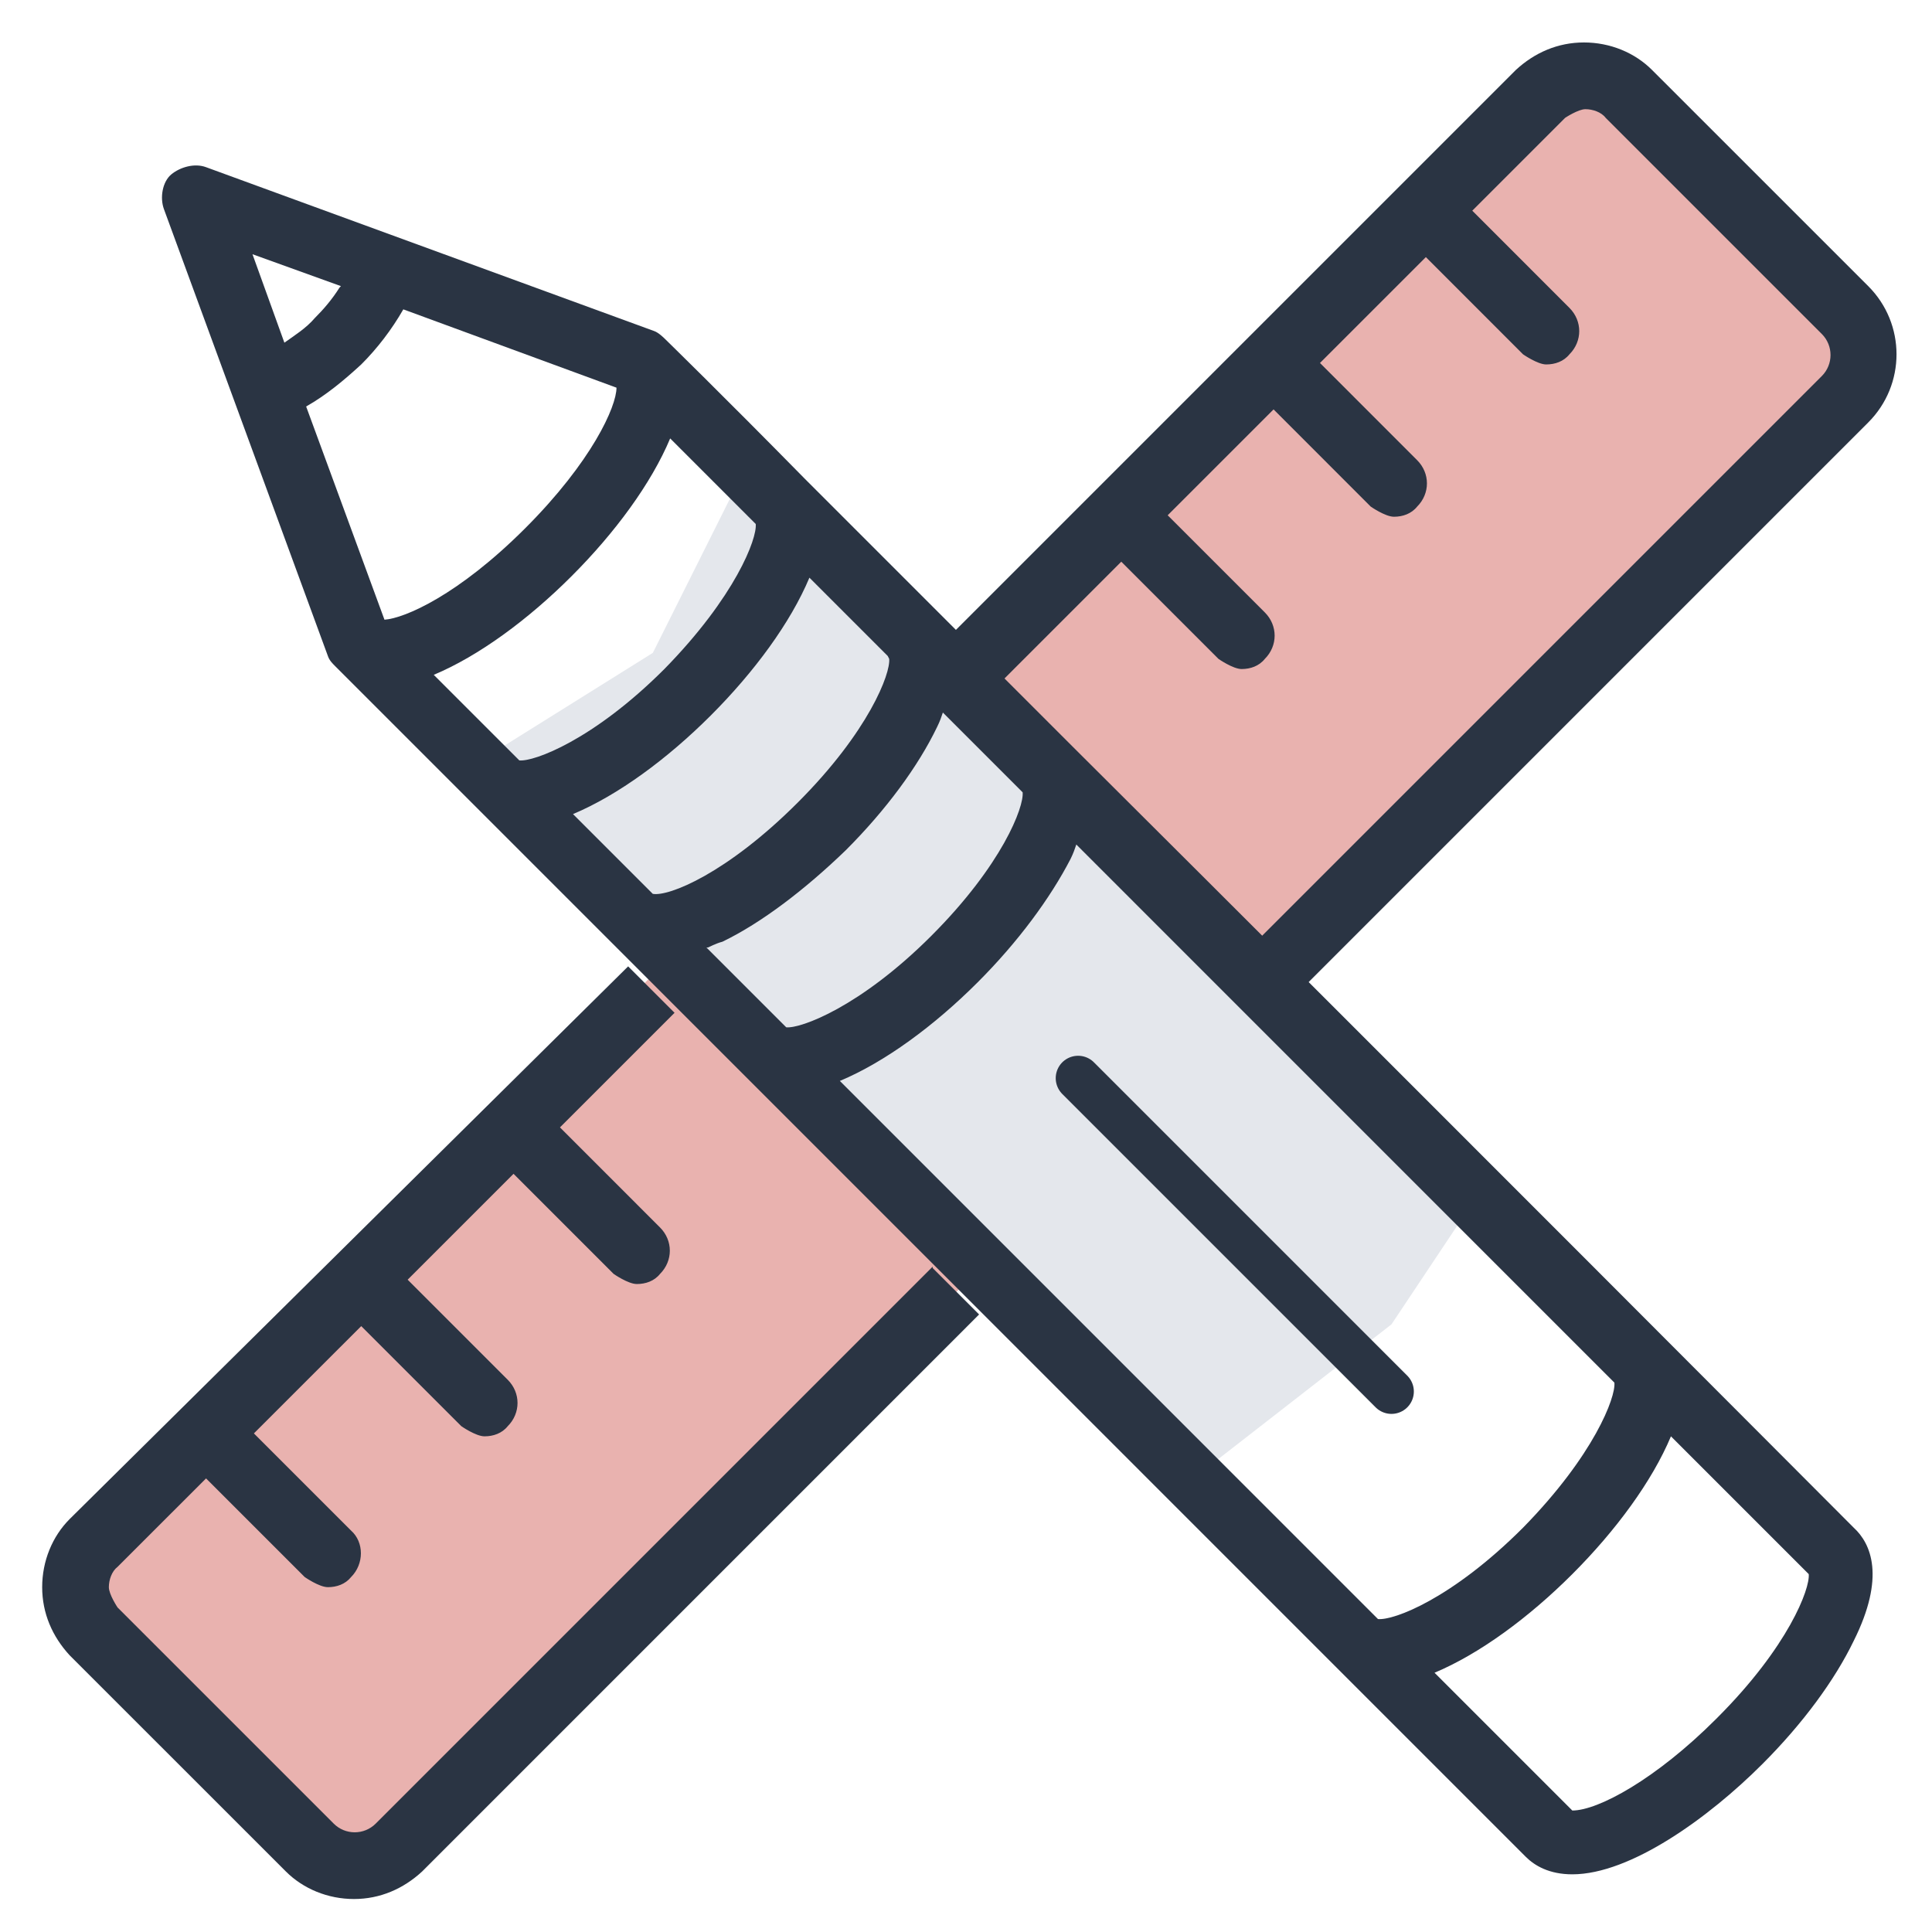
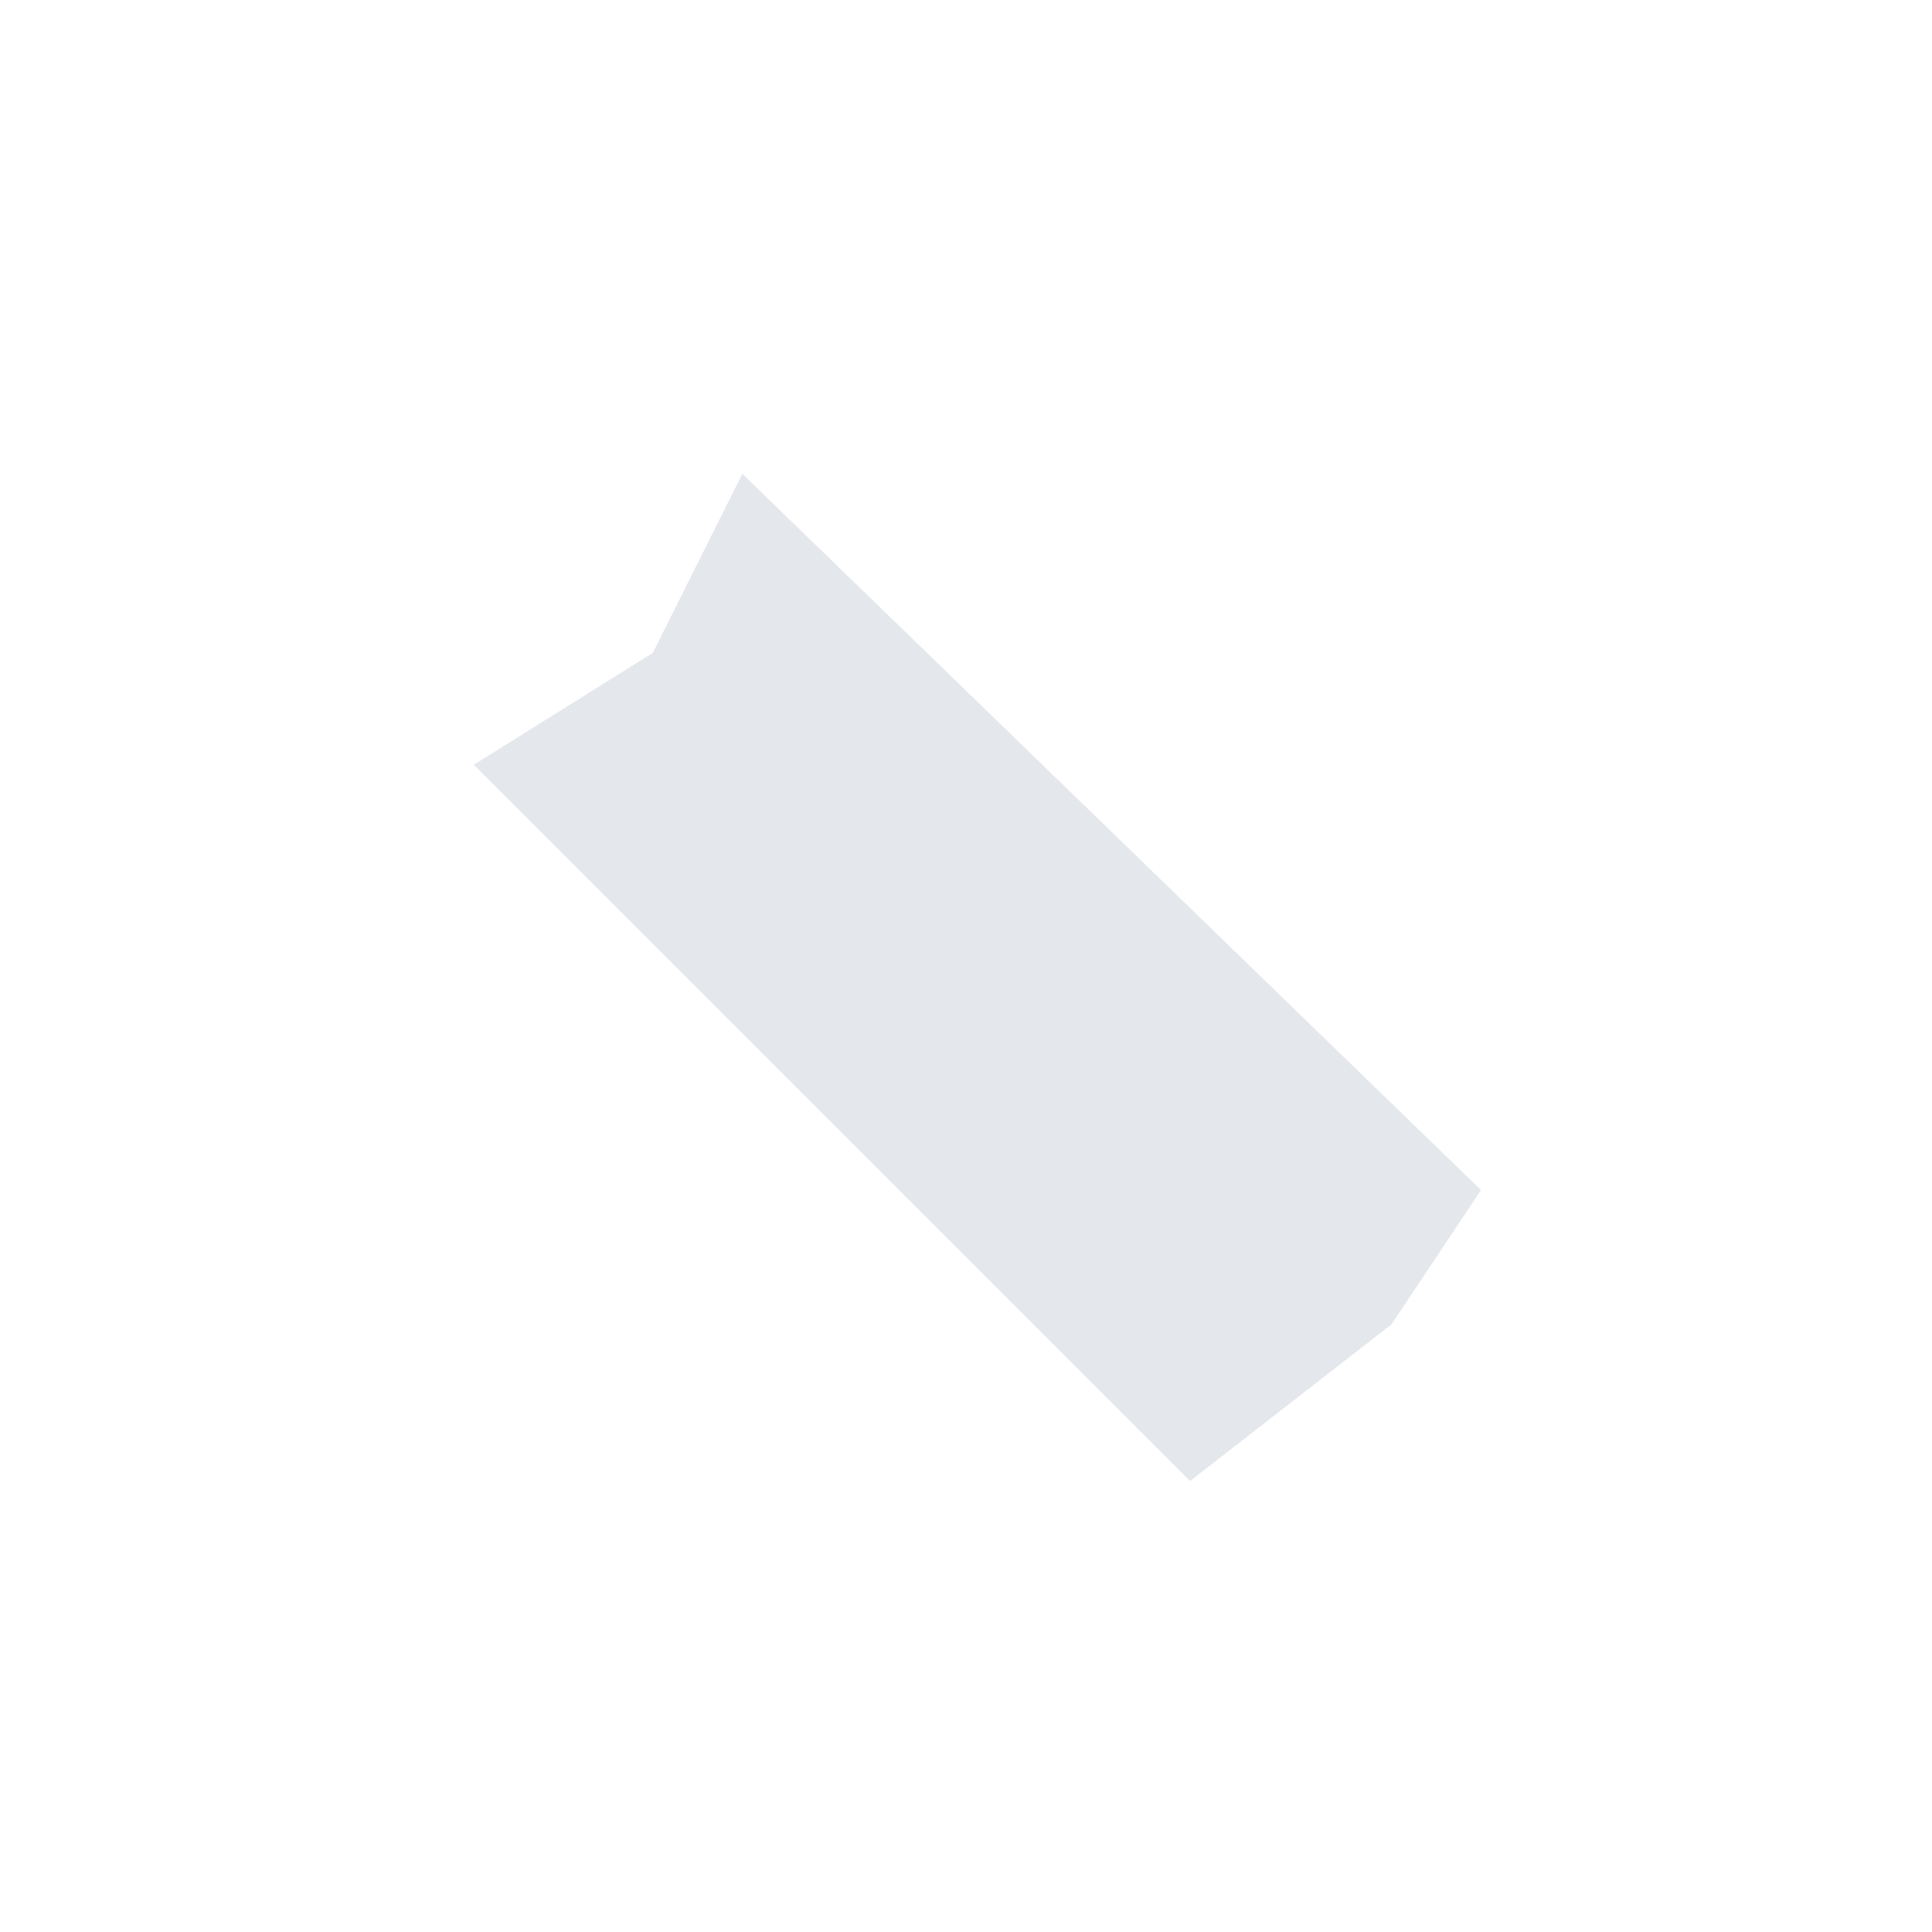
<svg xmlns="http://www.w3.org/2000/svg" width="41" height="41" viewBox="0 0 41 41" fill="none">
-   <path d="M33.329 1.505L1.504 32.855L2.454 34.755L7.679 39.505L30.479 17.655L39.979 7.205L33.329 1.505Z" fill="#E9B2AF" />
  <path d="M13.854 13.855L10.054 16.23L25.254 31.43L29.529 28.105L31.429 25.255L15.754 10.055L13.854 13.855Z" fill="#E4E7EC" />
-   <path d="M39.369 32.45C39.215 32.297 30.012 23.063 22.748 15.829C21.763 14.844 20.809 13.89 19.917 12.998C18.87 11.951 17.916 10.997 17.085 10.166C15.3 8.35 14.13 7.211 14.099 7.18C14.099 7.18 13.976 7.057 13.884 7.026L4.373 3.548C4.127 3.456 3.819 3.548 3.634 3.702C3.449 3.856 3.388 4.194 3.48 4.441L6.958 13.921C6.989 14.013 7.051 14.075 7.112 14.136L32.382 39.407C32.567 39.591 32.875 39.776 33.367 39.776C34.599 39.776 36.261 38.576 37.399 37.437C38.261 36.575 38.938 35.652 39.339 34.821C40.016 33.466 39.708 32.758 39.339 32.42L39.369 32.45ZM34.26 29.342C34.291 29.649 33.829 30.881 32.321 32.42C30.813 33.928 29.581 34.39 29.243 34.359L17.823 22.939C18.778 22.539 19.824 21.77 20.748 20.846C21.609 19.985 22.287 19.061 22.718 18.23C22.779 18.107 22.81 18.015 22.841 17.922L34.26 29.342ZM15.023 20.108C15.023 20.108 15.207 20.015 15.33 19.985C16.161 19.584 17.085 18.877 17.947 18.045C18.808 17.184 19.486 16.26 19.886 15.429C19.947 15.306 19.978 15.214 20.009 15.121L21.702 16.814C21.733 17.122 21.271 18.353 19.763 19.861C18.254 21.37 16.992 21.831 16.685 21.801L14.992 20.108H15.023ZM18.87 13.982C18.901 14.29 18.439 15.521 16.931 17.03C15.423 18.538 14.191 19.03 13.853 18.969L12.16 17.276C13.114 16.876 14.161 16.106 15.084 15.183C16.008 14.259 16.777 13.213 17.177 12.259L18.839 13.921L18.87 13.982ZM9.205 14.321C10.159 13.921 11.206 13.151 12.129 12.228C13.053 11.305 13.822 10.258 14.222 9.304L16.038 11.12C16.069 11.428 15.607 12.659 14.099 14.198C12.591 15.706 11.329 16.168 11.021 16.137L9.174 14.29L9.205 14.321ZM6.497 8.627C6.928 8.381 7.297 8.073 7.666 7.734C8.005 7.396 8.313 6.995 8.559 6.565L13.083 8.227C13.083 8.627 12.56 9.796 11.144 11.212C9.728 12.628 8.59 13.121 8.159 13.151L6.497 8.627ZM7.205 6.103C7.051 6.349 6.866 6.565 6.681 6.749C6.497 6.965 6.25 7.119 6.035 7.272L5.358 5.395L7.235 6.072L7.205 6.103ZM36.414 36.483C35.153 37.745 33.921 38.422 33.367 38.422L30.443 35.498C31.397 35.098 32.444 34.328 33.367 33.405C34.291 32.481 35.06 31.435 35.46 30.481L38.384 33.405C38.415 33.712 37.953 34.944 36.445 36.452L36.414 36.483Z" fill="#2A3443" />
-   <path d="M21.302 14.413L23.795 11.92L25.857 13.982C25.857 13.982 26.165 14.198 26.35 14.198C26.534 14.198 26.719 14.136 26.842 13.982C27.119 13.705 27.119 13.274 26.842 12.997L24.78 10.935L27.027 8.688L29.089 10.751C29.089 10.751 29.397 10.966 29.582 10.966C29.766 10.966 29.951 10.904 30.074 10.751C30.351 10.473 30.351 10.043 30.074 9.766L28.012 7.703L30.259 5.456L32.321 7.519C32.321 7.519 32.629 7.734 32.813 7.734C32.998 7.734 33.183 7.672 33.306 7.519C33.583 7.242 33.583 6.811 33.306 6.534L31.244 4.471L33.214 2.501C33.214 2.501 33.491 2.317 33.645 2.317C33.798 2.317 33.983 2.378 34.075 2.501L38.662 7.088C38.908 7.334 38.908 7.734 38.662 7.98L26.75 19.892C27.088 20.231 27.427 20.569 27.735 20.877L39.647 8.965C40.447 8.165 40.447 6.872 39.647 6.072L35.06 1.486C34.691 1.116 34.168 0.901 33.614 0.901C33.06 0.901 32.567 1.116 32.167 1.486L20.255 13.398C20.594 13.736 20.902 14.044 21.24 14.383L21.302 14.413Z" fill="#2A3443" />
-   <path d="M19.793 26.88L7.974 38.699C7.728 38.946 7.327 38.946 7.081 38.699L2.495 34.113C2.495 34.113 2.31 33.836 2.31 33.682C2.31 33.528 2.372 33.344 2.495 33.251L4.373 31.374L6.466 33.467C6.466 33.467 6.773 33.682 6.958 33.682C7.143 33.682 7.327 33.621 7.451 33.467C7.728 33.19 7.728 32.728 7.451 32.482L5.388 30.419L7.666 28.142L9.79 30.266C9.79 30.266 10.098 30.481 10.282 30.481C10.467 30.481 10.652 30.419 10.775 30.266C11.052 29.988 11.052 29.558 10.775 29.281L8.651 27.157L10.898 24.91L13.022 27.034C13.022 27.034 13.329 27.249 13.514 27.249C13.699 27.249 13.884 27.188 14.007 27.034C14.284 26.757 14.284 26.326 14.007 26.049L11.883 23.925L14.315 21.493L13.33 20.508L1.479 32.236C1.11 32.605 0.895 33.128 0.895 33.682C0.895 34.236 1.11 34.729 1.479 35.129L6.066 39.715C6.435 40.084 6.958 40.3 7.512 40.3C8.066 40.3 8.559 40.084 8.959 39.715L20.778 27.895L19.793 26.91V26.88Z" fill="#2A3443" />
-   <path d="M29.529 29.53L22.879 22.88" stroke="#2A3443" stroke-width="0.95" stroke-linecap="round" />
</svg>